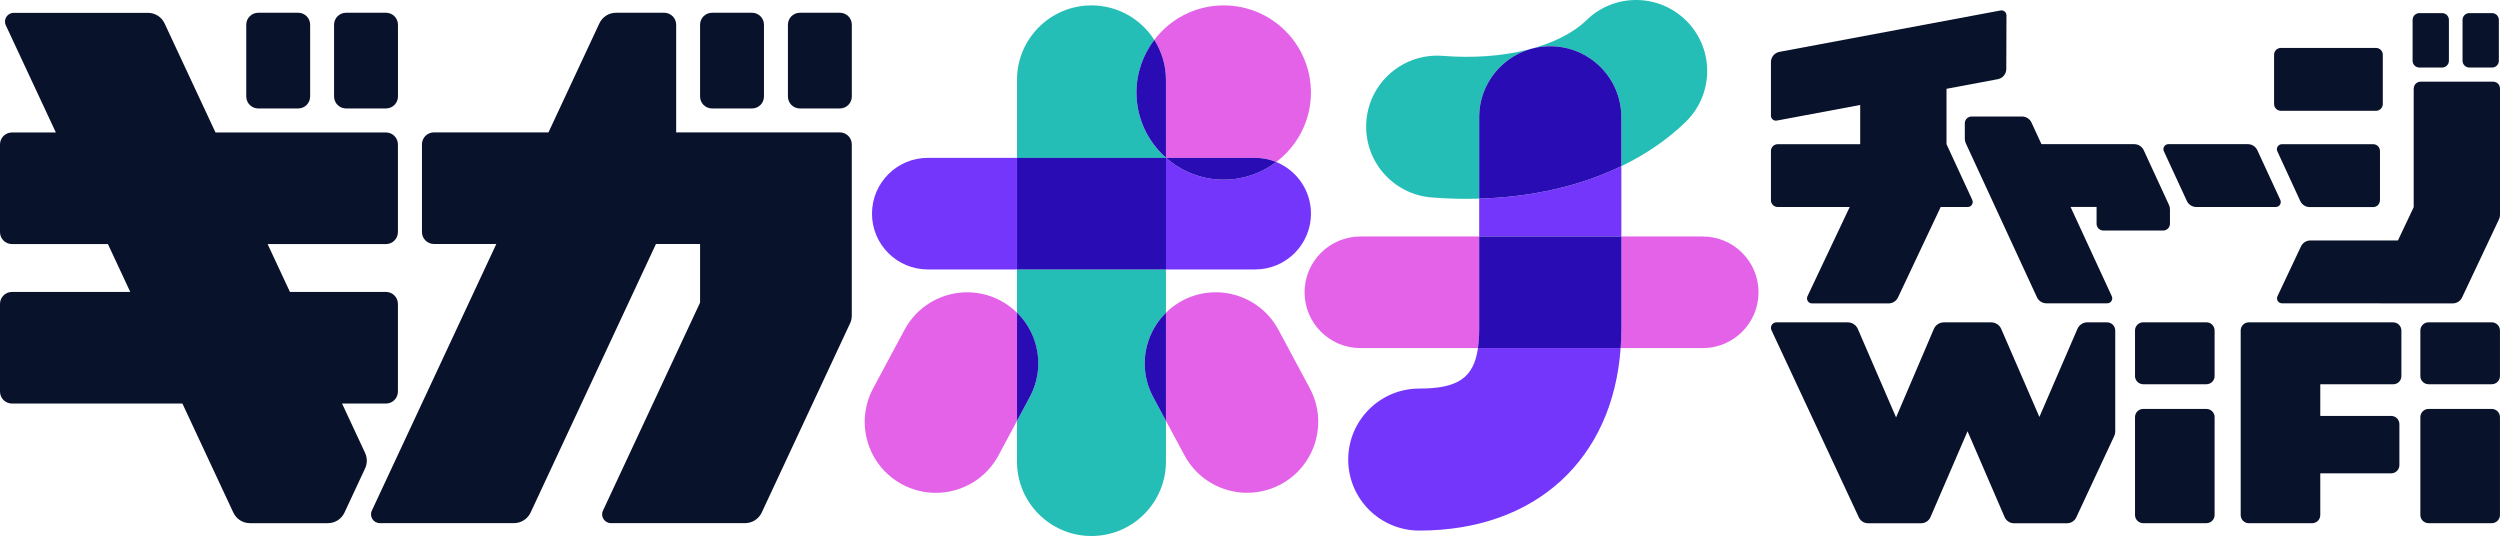
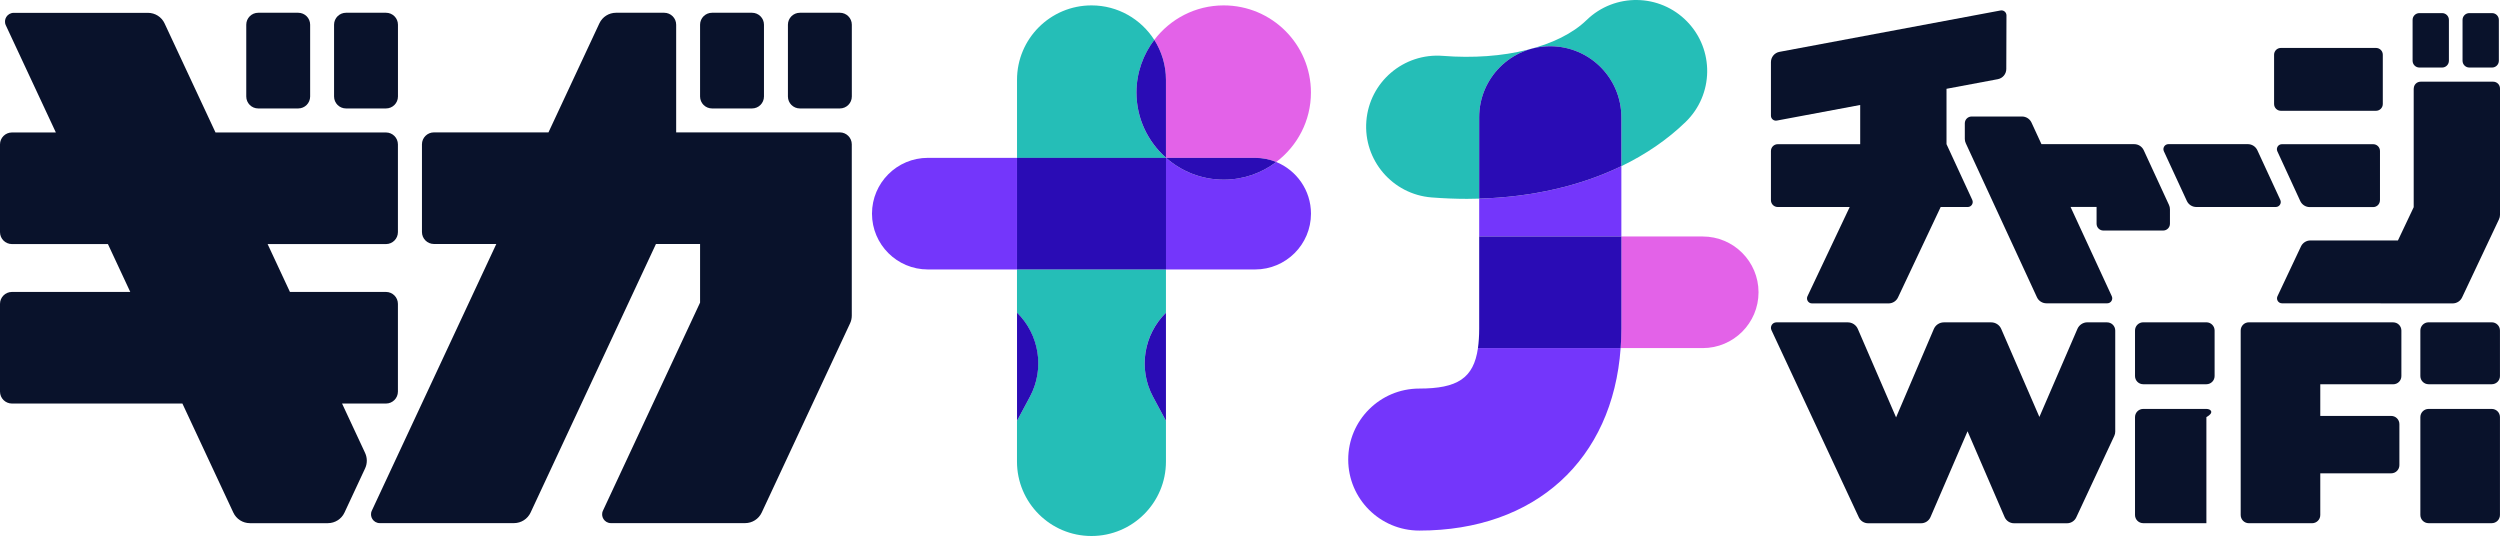
<svg xmlns="http://www.w3.org/2000/svg" width="240" height="52" viewBox="0 0 240 52" fill="none">
  <path d="M37.056 1.225H33.218C32.584 1.225 32.07 1.738 32.07 2.371V9.264C32.07 9.898 32.584 10.411 33.218 10.411H37.056C37.69 10.411 38.204 9.898 38.204 9.264V2.371C38.204 1.738 37.69 1.225 37.056 1.225Z" fill="#09122B" />
  <path d="M28.627 1.225H24.789C24.155 1.225 23.641 1.738 23.641 2.371V9.264C23.641 9.898 24.155 10.411 24.789 10.411H28.627C29.261 10.411 29.774 9.898 29.774 9.264V2.371C29.774 1.738 29.261 1.225 28.627 1.225Z" fill="#09122B" />
  <path d="M32.841 38.74H37.052C37.687 38.74 38.2 38.224 38.2 37.593V29.173C38.2 28.538 37.683 28.026 37.052 28.026H27.834L25.691 23.431H37.052C37.687 23.431 38.2 22.915 38.2 22.284V13.864C38.2 13.229 37.683 12.717 37.052 12.717H20.688L15.8 2.248C15.512 1.626 14.889 1.233 14.203 1.233H1.322C0.703 1.233 0.297 1.872 0.559 2.43L5.363 12.717H1.148C0.513 12.717 0 13.233 0 13.864V22.284C0 22.919 0.517 23.431 1.148 23.431H10.361L12.505 28.026H1.148C0.513 28.026 0 28.542 0 29.173V37.593C0 38.228 0.517 38.74 1.148 38.74H17.511L22.4 49.209C22.688 49.831 23.31 50.224 23.997 50.224H31.473C32.159 50.224 32.782 49.826 33.07 49.209L35.048 44.969C35.269 44.499 35.269 43.953 35.048 43.479L32.837 38.74H32.841Z" fill="#09122B" />
  <path d="M80.623 12.709H64.912V2.371C64.912 1.737 64.395 1.225 63.764 1.225H59.138C58.452 1.225 57.829 1.622 57.541 2.24L52.653 12.709H41.656C41.021 12.709 40.508 13.225 40.508 13.855V22.276C40.508 22.911 41.025 23.423 41.656 23.423H47.646L35.696 49.023C35.434 49.581 35.845 50.22 36.459 50.22H49.34C50.026 50.22 50.649 49.822 50.937 49.205L62.972 23.423H67.207V29.05L57.884 49.023C57.622 49.581 58.032 50.22 58.647 50.22H71.528C72.214 50.22 72.837 49.822 73.125 49.205L81.606 31.043C81.716 30.811 81.771 30.557 81.771 30.299V13.855C81.771 13.221 81.254 12.709 80.623 12.709Z" fill="#09122B" />
  <path d="M80.627 1.225H76.789C76.155 1.225 75.641 1.738 75.641 2.371V9.264C75.641 9.898 76.155 10.411 76.789 10.411H80.627C81.261 10.411 81.775 9.898 81.775 9.264V2.371C81.775 1.738 81.261 1.225 80.627 1.225Z" fill="#09122B" />
  <path d="M72.193 1.225H68.356C67.722 1.225 67.207 1.738 67.207 2.371V9.264C67.207 9.898 67.722 10.411 68.356 10.411H72.193C72.827 10.411 73.341 9.898 73.341 9.264V2.371C73.341 1.738 72.827 1.225 72.193 1.225Z" fill="#09122B" />
  <path d="M228.097 4.602H218.964C218.604 4.602 218.312 4.893 218.312 5.253V9.984C218.312 10.344 218.604 10.636 218.964 10.636H228.097C228.457 10.636 228.749 10.344 228.749 9.984V5.253C228.749 4.893 228.457 4.602 228.097 4.602Z" fill="#09122B" />
  <path d="M192.604 6.624L192.621 1.479C192.621 1.178 192.35 0.95 192.054 1.005L170.827 4.978C170.353 5.067 170.01 5.482 170.01 5.964V11.105C170.01 11.406 170.281 11.63 170.577 11.575L178.579 10.077V13.843H170.662C170.302 13.843 170.01 14.135 170.01 14.495V19.221C170.01 19.581 170.302 19.873 170.662 19.873H177.571L173.517 28.441C173.369 28.759 173.598 29.127 173.949 29.127H181.303C181.693 29.127 182.044 28.902 182.209 28.551L186.305 19.873H188.902C189.254 19.873 189.482 19.509 189.338 19.191L186.865 13.839V8.524L191.787 7.602C192.261 7.513 192.604 7.102 192.604 6.62V6.624Z" fill="#09122B" />
  <path d="M207.731 14.52L209.938 19.293C210.103 19.648 210.459 19.872 210.849 19.872H218.473C218.825 19.872 219.054 19.509 218.91 19.191L216.703 14.418C216.537 14.063 216.182 13.838 215.792 13.838H208.167C207.816 13.838 207.587 14.202 207.731 14.52Z" fill="#09122B" />
  <path d="M239.238 1.258H237.056C236.696 1.258 236.404 1.55 236.404 1.91V5.832C236.404 6.192 236.696 6.484 237.056 6.484H239.238C239.598 6.484 239.89 6.192 239.89 5.832V1.91C239.89 1.55 239.598 1.258 239.238 1.258Z" fill="#09122B" />
  <path d="M234.443 1.258H232.261C231.901 1.258 231.609 1.55 231.609 1.91V5.832C231.609 6.192 231.901 6.484 232.261 6.484H234.443C234.803 6.484 235.095 6.192 235.095 5.832V1.91C235.095 1.55 234.803 1.258 234.443 1.258Z" fill="#09122B" />
  <path d="M228.478 19.221V14.494C228.478 14.135 228.186 13.843 227.826 13.843H219.062C218.71 13.843 218.481 14.207 218.625 14.524L220.824 19.297C220.989 19.652 221.345 19.881 221.735 19.881H227.822C228.182 19.881 228.474 19.589 228.474 19.229L228.478 19.221Z" fill="#09122B" />
  <path d="M231.715 8.494V19.89L230.202 23.084H221.798C221.408 23.084 221.057 23.309 220.892 23.66L218.638 28.437C218.49 28.754 218.719 29.118 219.07 29.118L235.455 29.127C235.845 29.127 236.196 28.902 236.361 28.551L239.903 21.053C239.966 20.918 240 20.774 240 20.626V8.494C240 8.135 239.708 7.843 239.348 7.843H232.375C232.015 7.843 231.723 8.135 231.723 8.494H231.715Z" fill="#09122B" />
  <path d="M208.315 21.489V20.093C208.315 19.949 208.286 19.805 208.222 19.674L205.799 14.423C205.634 14.067 205.278 13.839 204.888 13.839H195.98L195.023 11.765C194.858 11.41 194.502 11.185 194.112 11.185H189.275C188.915 11.185 188.622 11.477 188.622 11.837V13.335C188.622 13.479 188.652 13.623 188.716 13.754L195.548 28.539C195.713 28.894 196.069 29.118 196.459 29.118H202.296C202.648 29.118 202.876 28.754 202.732 28.437L198.772 19.864H201.271V21.481C201.271 21.84 201.563 22.132 201.923 22.132H207.663C208.023 22.132 208.315 21.84 208.315 21.481V21.489Z" fill="#09122B" />
  <path d="M211.814 30.942H205.748C205.313 30.942 204.961 31.294 204.961 31.729V36.1C204.961 36.535 205.313 36.887 205.748 36.887H211.814C212.249 36.887 212.602 36.535 212.602 36.1V31.729C212.602 31.294 212.249 30.942 211.814 30.942Z" fill="#09122B" />
-   <path d="M211.814 39.257H205.748C205.313 39.257 204.961 39.609 204.961 40.044V49.438C204.961 49.872 205.313 50.225 205.748 50.225H211.814C212.249 50.225 212.602 49.872 212.602 49.438V40.044C212.602 39.609 212.249 39.257 211.814 39.257Z" fill="#09122B" />
+   <path d="M211.814 39.257H205.748C205.313 39.257 204.961 39.609 204.961 40.044V49.438C204.961 49.872 205.313 50.225 205.748 50.225H211.814V40.044C212.602 39.609 212.249 39.257 211.814 39.257Z" fill="#09122B" />
  <path d="M239.208 30.942H233.142C232.707 30.942 232.354 31.294 232.354 31.729V36.1C232.354 36.535 232.707 36.887 233.142 36.887H239.208C239.643 36.887 239.996 36.535 239.996 36.1V31.729C239.996 31.294 239.643 30.942 239.208 30.942Z" fill="#09122B" />
  <path d="M239.208 39.257H233.142C232.707 39.257 232.354 39.609 232.354 40.044V49.438C232.354 49.872 232.707 50.225 233.142 50.225H239.208C239.643 50.225 239.996 49.872 239.996 49.438V40.044C239.996 39.609 239.643 39.257 239.208 39.257Z" fill="#09122B" />
  <path d="M229.745 30.942H215.893C215.457 30.942 215.106 31.293 215.106 31.729V49.442C215.106 49.877 215.457 50.229 215.893 50.229H221.959C222.396 50.229 222.747 49.877 222.747 49.442V45.439H229.554C229.991 45.439 230.342 45.087 230.342 44.652V40.717C230.342 40.281 229.991 39.929 229.554 39.929H222.747V36.891H229.745C230.181 36.891 230.533 36.54 230.533 36.104V31.733C230.533 31.297 230.181 30.946 229.745 30.946V30.942Z" fill="#09122B" />
  <path d="M200.394 30.942C199.975 30.942 199.598 31.192 199.433 31.572L195.781 40.027L192.117 31.577C191.952 31.192 191.571 30.946 191.155 30.946H186.615C186.195 30.946 185.814 31.196 185.649 31.581L182.023 40.069L178.35 31.577C178.185 31.192 177.804 30.946 177.389 30.946H170.535C170.149 30.946 169.899 31.344 170.06 31.695L178.448 49.666C178.609 50.013 178.956 50.233 179.337 50.233H184.425C184.818 50.233 185.17 50 185.327 49.641L188.885 41.402L192.443 49.641C192.6 50 192.952 50.233 193.345 50.233H198.433C198.814 50.233 199.161 50.013 199.322 49.666L202.97 41.85C203.033 41.719 203.063 41.575 203.063 41.427V31.733C203.063 31.297 202.711 30.946 202.275 30.946H200.381L200.394 30.942Z" fill="#09122B" />
  <path d="M136.253 37.302C132.483 37.302 129.429 40.353 129.429 44.119C129.429 47.885 132.483 50.935 136.253 50.935C147.402 50.935 154.815 44.123 155.582 33.417H141.883C141.472 36.312 139.909 37.302 136.249 37.302H136.253Z" fill="#7436FB" />
  <path d="M155.65 15.95C151.719 17.854 147.059 18.925 142.002 19.069V22.703H155.65V15.95Z" fill="#7436FB" />
  <path d="M148.826 4.441C152.596 4.441 155.65 7.491 155.65 11.257V15.954C157.988 14.824 160.072 13.403 161.822 11.706C164.524 9.082 164.588 4.766 161.961 2.067C159.335 -0.633 155.014 -0.696 152.312 1.927C149.652 4.508 144.361 5.828 138.511 5.363C134.75 5.071 131.467 7.868 131.17 11.621C130.874 15.374 133.678 18.658 137.435 18.954C138.587 19.043 139.723 19.09 140.841 19.09C141.231 19.09 141.616 19.077 142.002 19.069V11.257C142.002 7.491 145.056 4.441 148.826 4.441Z" fill="#25BEB7" />
  <path d="M155.65 11.257C155.65 7.491 152.596 4.44 148.826 4.44C145.056 4.44 142.002 7.491 142.002 11.257V19.068C147.059 18.924 151.719 17.854 155.65 15.95V11.253V11.257Z" fill="#2A0CB5" />
  <path d="M111.931 15.142C111.931 15.142 111.939 15.15 111.943 15.155H120.487C121.203 15.155 121.889 15.298 122.516 15.552C124.537 14.025 125.85 11.609 125.85 8.884C125.85 4.263 122.101 0.518 117.475 0.518C114.752 0.518 112.341 1.821 110.812 3.831C111.52 4.94 111.931 6.247 111.931 7.661V15.146V15.142Z" fill="#E362E8" />
  <path d="M89.073 15.154C86.112 15.154 83.711 17.553 83.711 20.511C83.711 23.469 86.112 25.868 89.073 25.868H97.63V15.154H89.073Z" fill="#7436FB" />
  <path d="M111.948 15.154H111.935V25.868H120.492C123.452 25.868 125.854 23.469 125.854 20.511C125.854 18.269 124.473 16.352 122.521 15.552C121.118 16.61 119.373 17.249 117.48 17.249C115.358 17.249 113.426 16.453 111.948 15.154Z" fill="#7436FB" />
  <path d="M163.461 22.703H155.65V31.555C155.65 32.19 155.624 32.808 155.578 33.417H163.457C166.418 33.417 168.819 31.018 168.819 28.06C168.819 25.102 166.418 22.703 163.457 22.703H163.461Z" fill="#E362E8" />
-   <path d="M142.002 22.703H130.603C127.642 22.703 125.24 25.102 125.24 28.06C125.24 31.018 127.642 33.417 130.603 33.417H141.887C141.963 32.867 142.006 32.253 142.006 31.555V22.703H142.002Z" fill="#E362E8" />
  <path d="M155.65 22.703H142.002V31.555C142.002 32.249 141.959 32.863 141.883 33.417H155.582C155.625 32.808 155.654 32.19 155.654 31.555V22.703H155.65Z" fill="#2A0CB5" />
  <path d="M111.931 15.142C110.198 13.61 109.101 11.376 109.101 8.884C109.101 6.984 109.745 5.236 110.812 3.831C109.542 1.843 107.322 0.518 104.785 0.518C100.837 0.518 97.634 3.717 97.634 7.661V15.159H111.935V15.146L111.931 15.142Z" fill="#25BEB7" />
  <path d="M111.931 30.02V25.864H97.63V30.02C99.735 32.089 100.328 35.368 98.863 38.102L97.63 40.399V44.313C97.63 48.257 100.832 51.456 104.78 51.456C108.728 51.456 111.931 48.257 111.931 44.313V40.399L110.698 38.102C109.232 35.368 109.821 32.089 111.931 30.02Z" fill="#25BEB7" />
  <path fill-rule="evenodd" clip-rule="evenodd" d="M111.931 7.657V15.138C110.198 13.606 109.101 11.372 109.101 8.879C109.101 6.98 109.745 5.232 110.812 3.827C111.515 4.936 111.931 6.248 111.931 7.657ZM117.48 17.249C115.357 17.249 113.422 16.454 111.948 15.155H120.491C121.212 15.155 121.894 15.299 122.52 15.552C121.118 16.614 119.373 17.249 117.48 17.249Z" fill="#2A0CB5" />
  <path d="M111.935 15.154H97.634V25.868H111.935V15.154Z" fill="#2A0CB5" />
-   <path d="M122.728 31.657C120.949 28.34 116.81 27.091 113.49 28.869C112.901 29.182 112.384 29.575 111.931 30.02V40.395L113.71 43.712C114.942 46.006 117.298 47.309 119.729 47.309C120.818 47.309 121.923 47.047 122.948 46.501C126.269 44.724 127.519 40.59 125.74 37.272L122.728 31.657Z" fill="#E362E8" />
  <path d="M110.698 38.101L111.931 40.399V30.023C109.825 32.093 109.232 35.372 110.698 38.105V38.101Z" fill="#2A0CB5" />
-   <path d="M96.076 28.873C92.754 27.091 88.616 28.34 86.837 31.661L83.825 37.276C82.046 40.594 83.291 44.728 86.617 46.505C87.642 47.055 88.747 47.313 89.836 47.313C92.272 47.313 94.627 46.01 95.855 43.717L97.634 40.399V30.024C97.181 29.579 96.664 29.19 96.076 28.873Z" fill="#E362E8" />
  <path d="M97.634 30.019V40.395L98.867 38.097C100.333 35.364 99.744 32.084 97.634 30.015V30.019Z" fill="#2A0CB5" />
</svg>